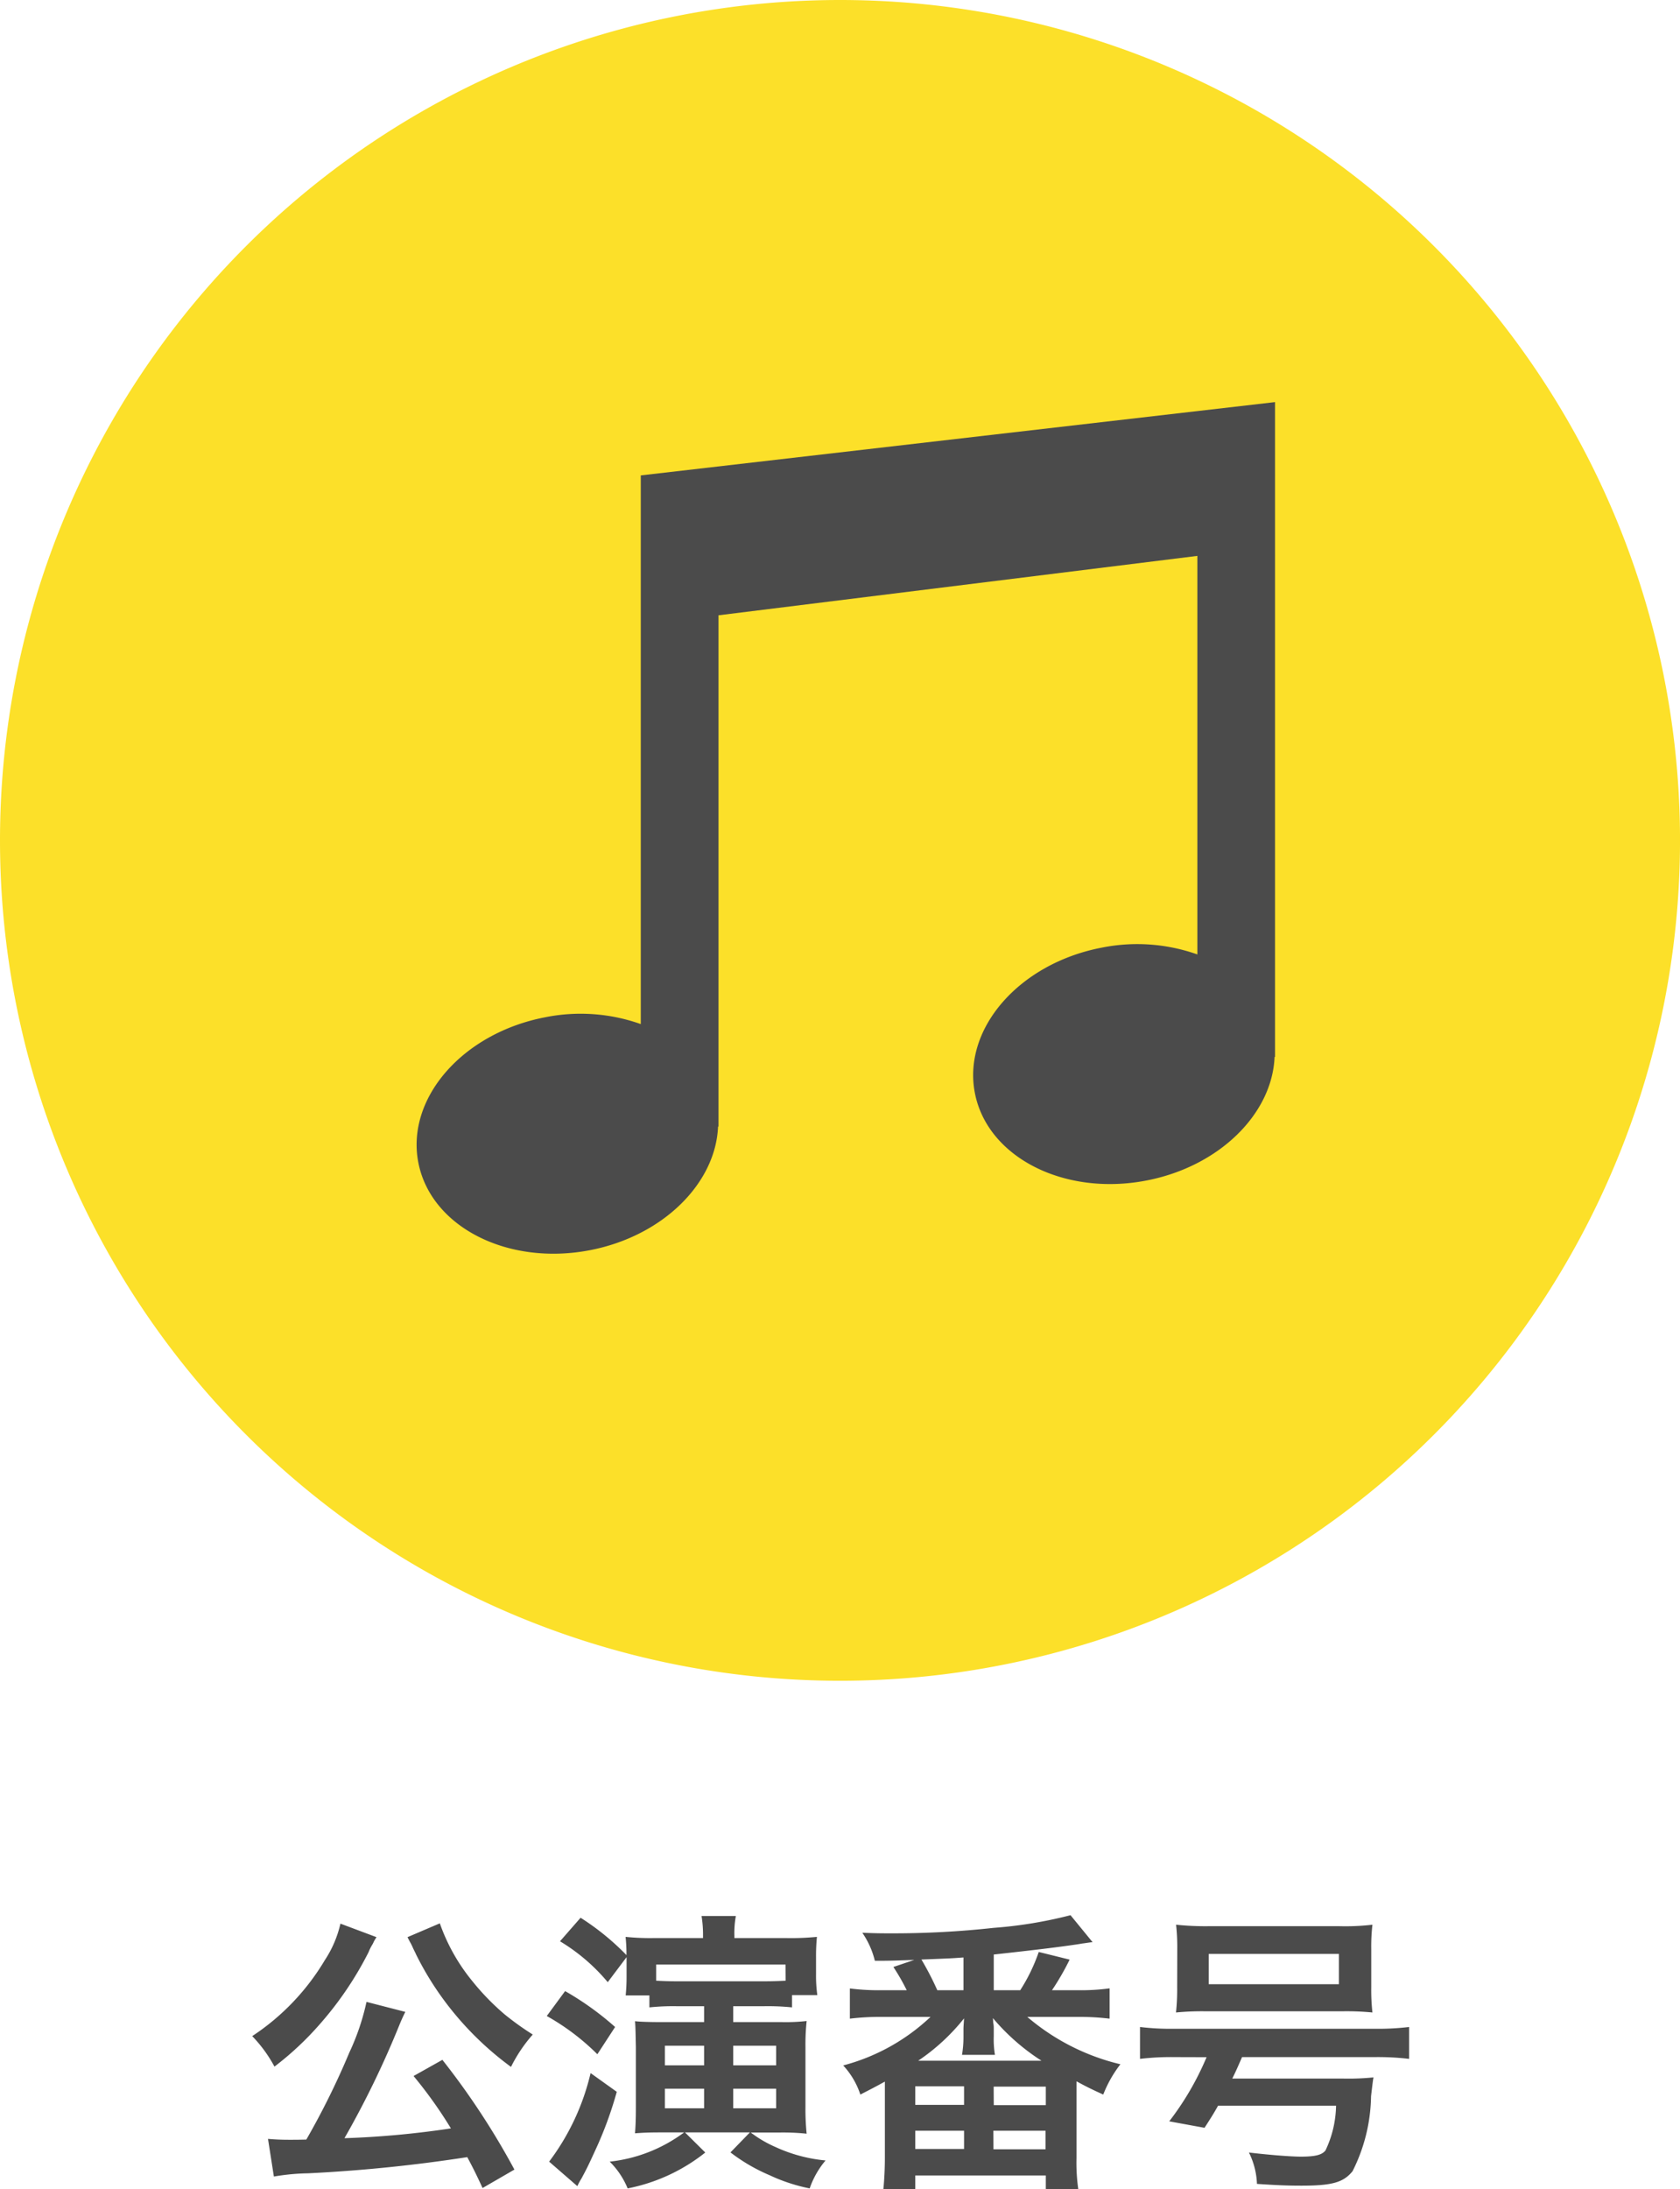
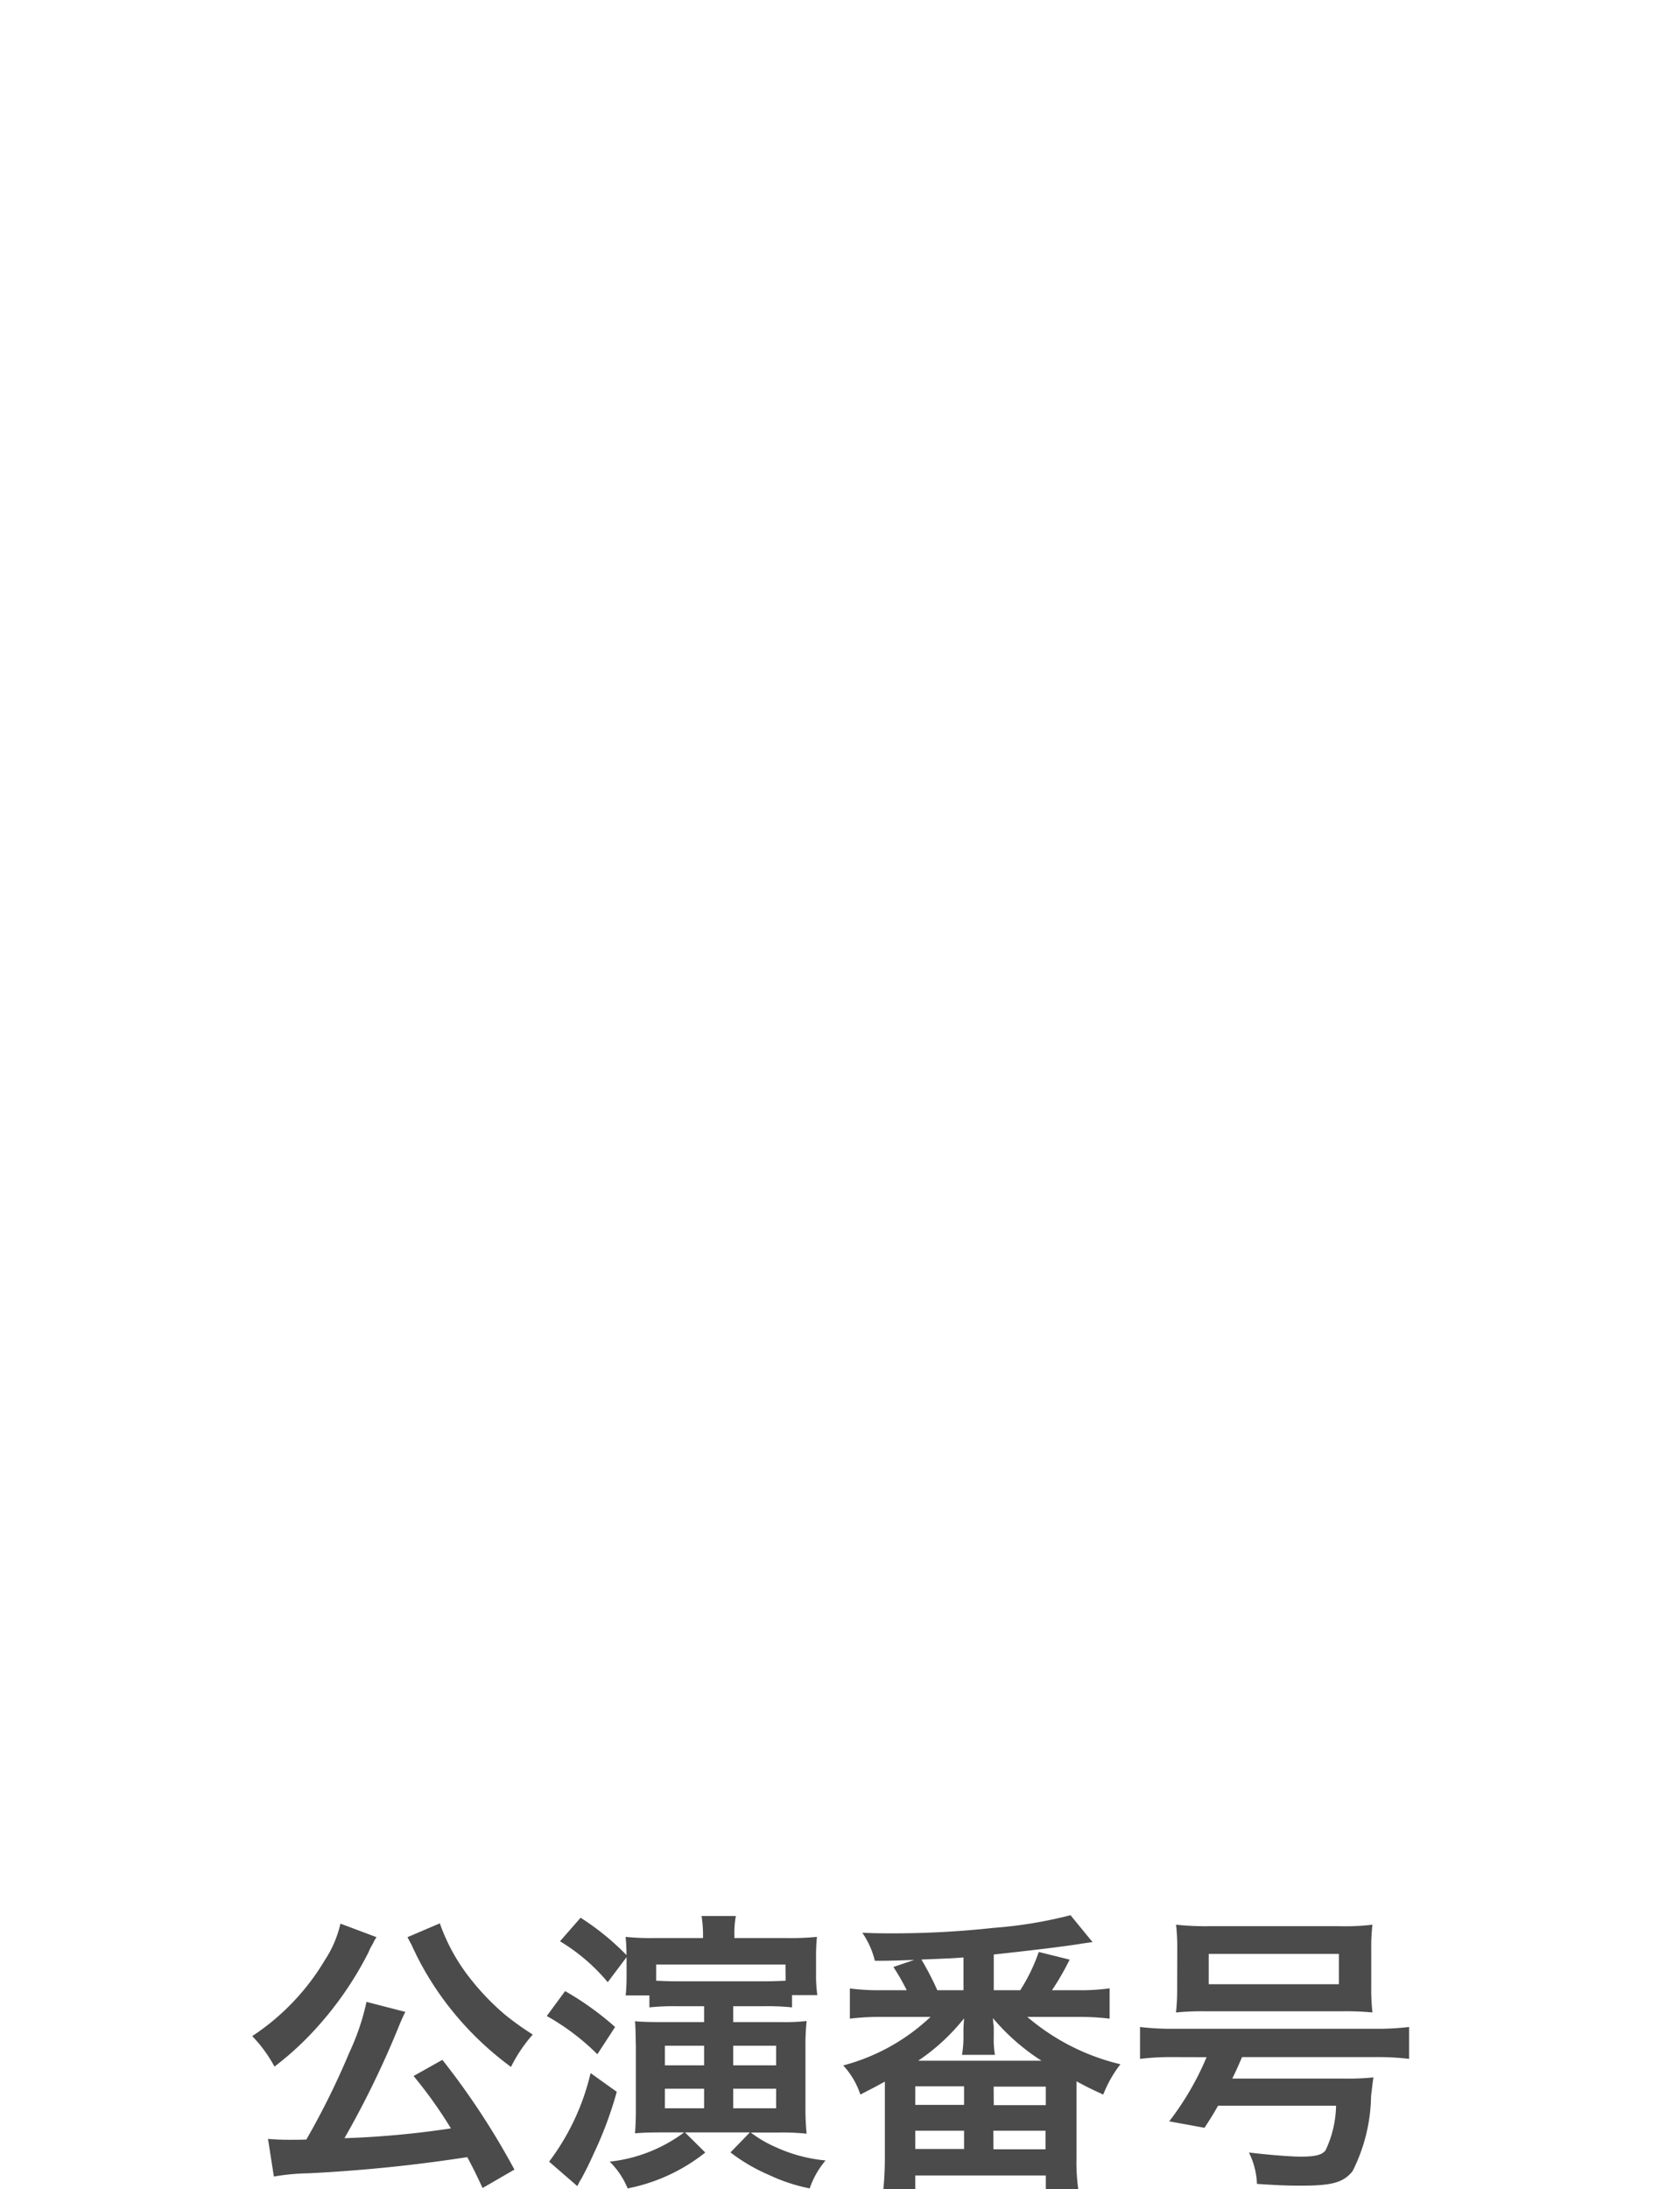
<svg xmlns="http://www.w3.org/2000/svg" width="68.555" height="89.286" viewBox="0 0 68.555 89.286">
  <g id="prg-icon-3" transform="translate(-1000 -6903.024)">
    <path id="パス_19857" data-name="パス 19857" d="M-13.008.216a30.778,30.778,0,0,0-2.94-4.476l-1.176.66A17.9,17.9,0,0,1-15.6-1.464a37.111,37.111,0,0,1-4.344.4A37.85,37.85,0,0,0-17.7-5.688c.12-.288.168-.384.24-.528l-1.584-.408a9.657,9.657,0,0,1-.7,2.064A31.583,31.583,0,0,1-21.5-1.008C-21.84-1-21.912-1-22.188-1c-.336,0-.612-.012-.876-.036L-22.824.5a8.955,8.955,0,0,1,1.4-.132,62.469,62.469,0,0,0,6.492-.66c.216.408.324.612.624,1.26Zm-7.1-10.032a4.51,4.51,0,0,1-.636,1.488,9.558,9.558,0,0,1-2.964,3.1A5.585,5.585,0,0,1-22.8-3.984a12.525,12.525,0,0,0,1.848-1.728,13.971,13.971,0,0,0,1.992-2.94,1.851,1.851,0,0,1,.156-.312,1.055,1.055,0,0,0,.06-.12,1.755,1.755,0,0,1,.108-.18Zm2.736.552.1.192a2.109,2.109,0,0,1,.12.24c.06.132.108.216.132.276a12.437,12.437,0,0,0,1.1,1.812,12.818,12.818,0,0,0,2.772,2.772,6.053,6.053,0,0,1,.888-1.32,11.7,11.7,0,0,1-1.14-.816,9.942,9.942,0,0,1-1.32-1.356,7.754,7.754,0,0,1-1.332-2.364Zm8.94.816v.78a7.75,7.75,0,0,1-.036.78H-7.5V-6.4a9.468,9.468,0,0,1,1.092-.048h1.14V-5.8H-7.08c-.4,0-.8-.012-1.008-.036.024.24.024.576.036,1.032v2.472c0,.48-.012.78-.036,1.068.336-.024.54-.036,1.032-.036h.972A6.182,6.182,0,0,1-9.12-.108,3.3,3.3,0,0,1-8.388.984,7.351,7.351,0,0,0-5.22-.48L-6.048-1.3H-3.4l-.792.816A7.278,7.278,0,0,0-2.6.444,7.142,7.142,0,0,0-.96.984,3.564,3.564,0,0,1-.312-.156,6.258,6.258,0,0,1-2.364-.708a4.837,4.837,0,0,1-1-.588h1.2a9.513,9.513,0,0,1,1.08.048,9.967,9.967,0,0,1-.048-1.1V-4.764a9.246,9.246,0,0,1,.048-1.08A7.557,7.557,0,0,1-2.112-5.8H-4.08v-.648H-2.8A9.651,9.651,0,0,1-1.68-6.4v-.5H-.648A5.735,5.735,0,0,1-.7-7.752v-.684a8.007,8.007,0,0,1,.036-.84,10.918,10.918,0,0,1-1.284.048H-4.032v-.1a3.85,3.85,0,0,1,.06-.8h-1.4a4.784,4.784,0,0,1,.06.8v.1H-7.284a9.838,9.838,0,0,1-1.188-.048,6.955,6.955,0,0,1,.036.744,10.3,10.3,0,0,0-1.872-1.524l-.84.96A7.724,7.724,0,0,1-9.2-7.428Zm6.492.96c-.288.012-.48.024-.852.024H-6.408c-.336,0-.54-.012-.816-.024v-.66h5.28ZM-5.268-4.836v.8h-1.6v-.8Zm1.188,0h1.752v.8H-4.08ZM-5.268-3.084v.8h-1.6v-.8Zm1.188,0h1.752v.8H-4.08Zm-7.608-2.964a9.489,9.489,0,0,1,2.064,1.56L-8.9-5.6a12.091,12.091,0,0,0-2.04-1.464ZM-9.9-3.72A9.643,9.643,0,0,1-11.592-.108l1.152,1a2.308,2.308,0,0,1,.168-.312c.192-.36.252-.468.54-1.1a15.439,15.439,0,0,0,.9-2.436ZM8.928-7.1a10.613,10.613,0,0,0,.72-1.248l-1.26-.312A7.2,7.2,0,0,1,7.632-7.1H6.552V-8.556c1.968-.216,2.7-.312,3.36-.408.168-.024.276-.048.312-.048.24-.036.24-.036.36-.048l-.9-1.1a17.807,17.807,0,0,1-3.132.516A37.436,37.436,0,0,1,2.34-9.42c-.348,0-.6,0-1.152-.024A3.454,3.454,0,0,1,1.7-8.3c.744,0,.864-.012,1.608-.036l-.852.288A8.654,8.654,0,0,1,3-7.1H2a9.272,9.272,0,0,1-1.32-.072V-5.94A10.388,10.388,0,0,1,2-6.012H3.972A8.239,8.239,0,0,1,.408-4.032a3.232,3.232,0,0,1,.7,1.188c.516-.264.672-.348,1-.528v3.12c0,.444-.024.9-.06,1.26H3.348V.456H8.676v.552H10a7.581,7.581,0,0,1-.072-1.26V-3.384c.4.216.588.312,1.092.54a4.931,4.931,0,0,1,.7-1.236,9.079,9.079,0,0,1-3.8-1.932H9.972a10.454,10.454,0,0,1,1.308.072V-7.176A8.746,8.746,0,0,1,9.972-7.1Zm-3.612,0H4.248A12.1,12.1,0,0,0,3.6-8.352C4.824-8.4,4.824-8.4,5.316-8.436ZM3.468-4.224A8.371,8.371,0,0,0,5.34-5.952c-.012.2-.024.348-.024.42v.312a4.349,4.349,0,0,1-.06.756H6.6a3.91,3.91,0,0,1-.048-.768v-.324a1.013,1.013,0,0,0-.024-.228,1.63,1.63,0,0,0-.012-.18A8.8,8.8,0,0,0,8.5-4.224ZM3.348-3.18H5.34v.756H3.348Zm0,1.812H5.34v.744H3.348Zm3.2-1.8H8.676v.756H6.552Zm-.012,1.8H8.664v.756H6.54Zm8.7-3a11.691,11.691,0,0,1-1.524,2.616l1.44.264c.288-.444.384-.6.552-.9H20.52a4.407,4.407,0,0,1-.432,1.824c-.144.18-.408.252-1,.252-.432,0-1.308-.072-2.124-.168A3.113,3.113,0,0,1,17.292.8c.732.048,1.188.072,1.812.072,1.26,0,1.716-.132,2.088-.588a7.006,7.006,0,0,0,.756-3.06c.06-.516.084-.7.1-.768a10.241,10.241,0,0,1-1.236.048H16.284c.156-.312.216-.456.4-.876h5.4A10.853,10.853,0,0,1,23.5-4.3v-1.3a10.727,10.727,0,0,1-1.416.072H13.92a10.4,10.4,0,0,1-1.4-.072v1.3a10.826,10.826,0,0,1,1.392-.072Zm-1.2-2.844a8.685,8.685,0,0,1-.048,1.02,11.173,11.173,0,0,1,1.236-.048h5.544a10.9,10.9,0,0,1,1.236.048,8.3,8.3,0,0,1-.048-1.02v-1.56a7.887,7.887,0,0,1,.048-1,9.444,9.444,0,0,1-1.368.06H15.348a11.369,11.369,0,0,1-1.356-.06,8.391,8.391,0,0,1,.048,1Zm6.6-1.368v1.236H15.324V-8.58Z" transform="translate(1034 6991.302)" fill="#4b4b4b" />
-     <path id="パス_19858" data-name="パス 19858" d="M34.278,0A34.278,34.278,0,1,1,0,34.278,34.278,34.278,0,0,1,34.278,0Z" transform="translate(1000 6903.024)" fill="#fce029" />
-     <path id="パス_19239" data-name="パス 19239" d="M9.148,5.142V27.522a7.336,7.336,0,0,0-3.907-.277c-3.362.647-5.677,3.3-5.171,5.922s3.64,4.225,7,3.578c2.983-.575,5.138-2.729,5.231-5.044h.019V10.848L31.86,8.425V24.681a7.349,7.349,0,0,0-3.907-.276c-3.363.646-5.677,3.3-5.173,5.922s3.639,4.225,7,3.576c2.984-.574,5.139-2.729,5.231-5.043h.019V2.152Z" transform="translate(1017 6917.273)" fill="#4b4b4b" />
  </g>
</svg>